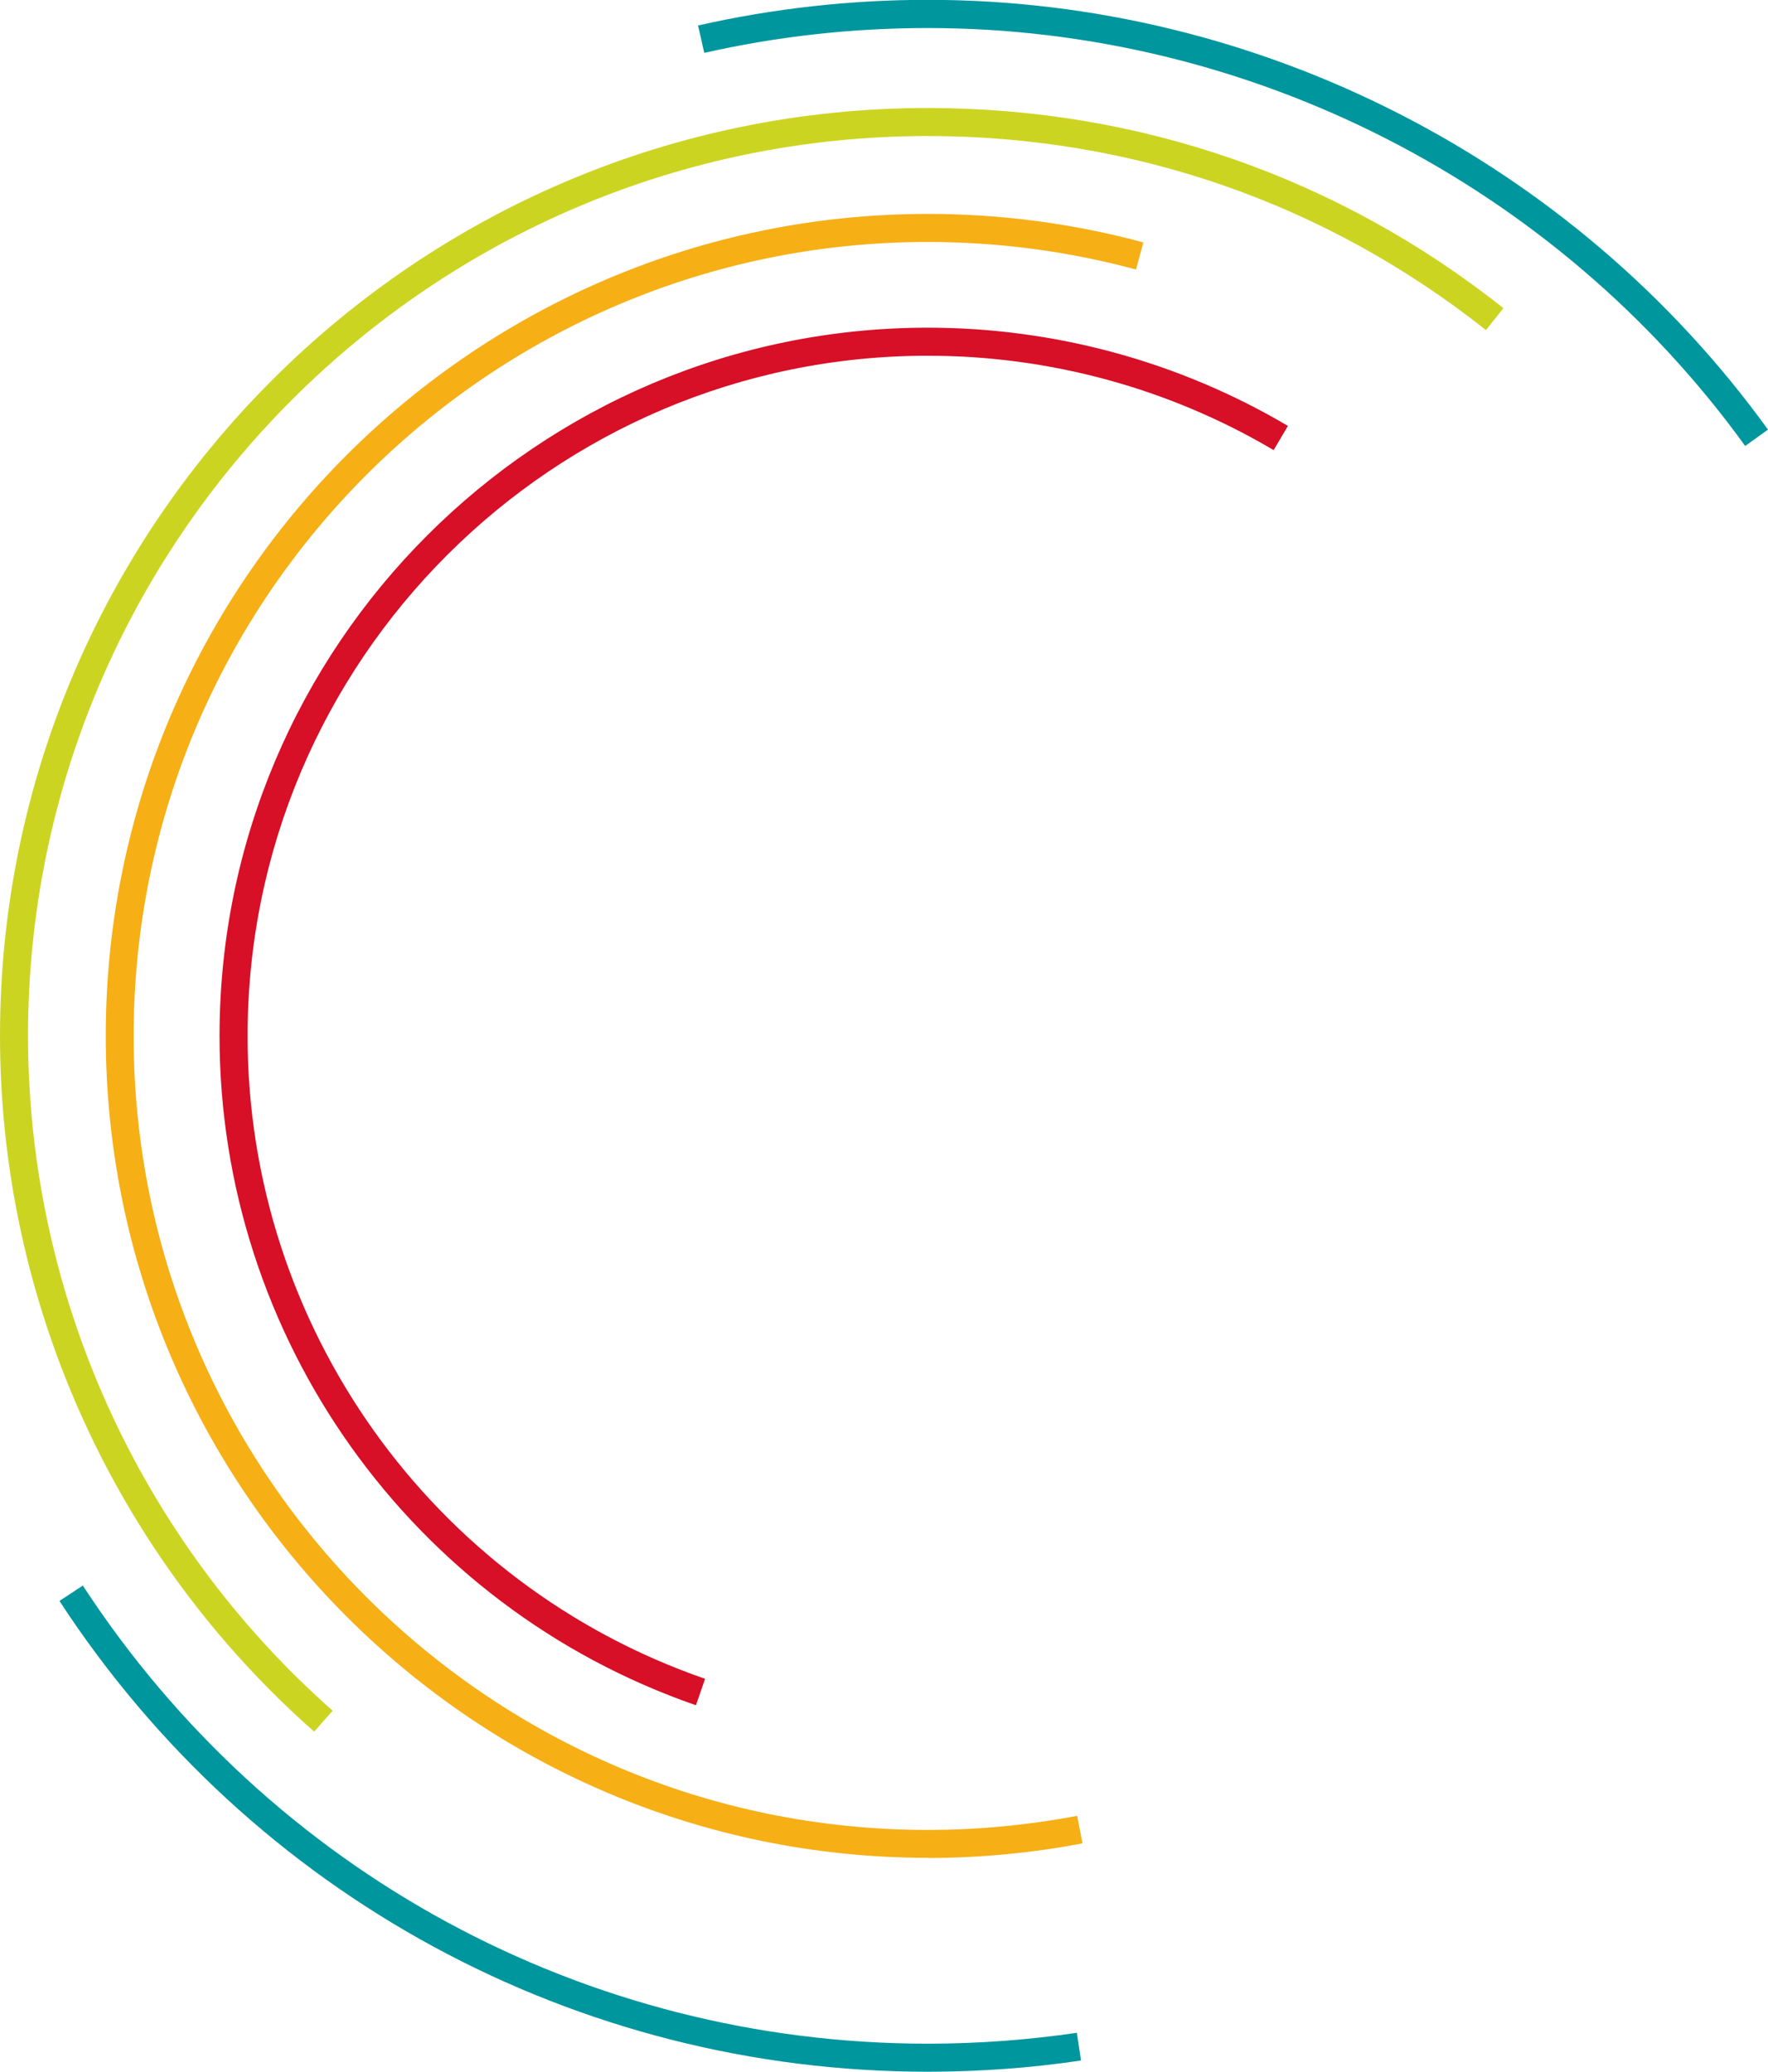
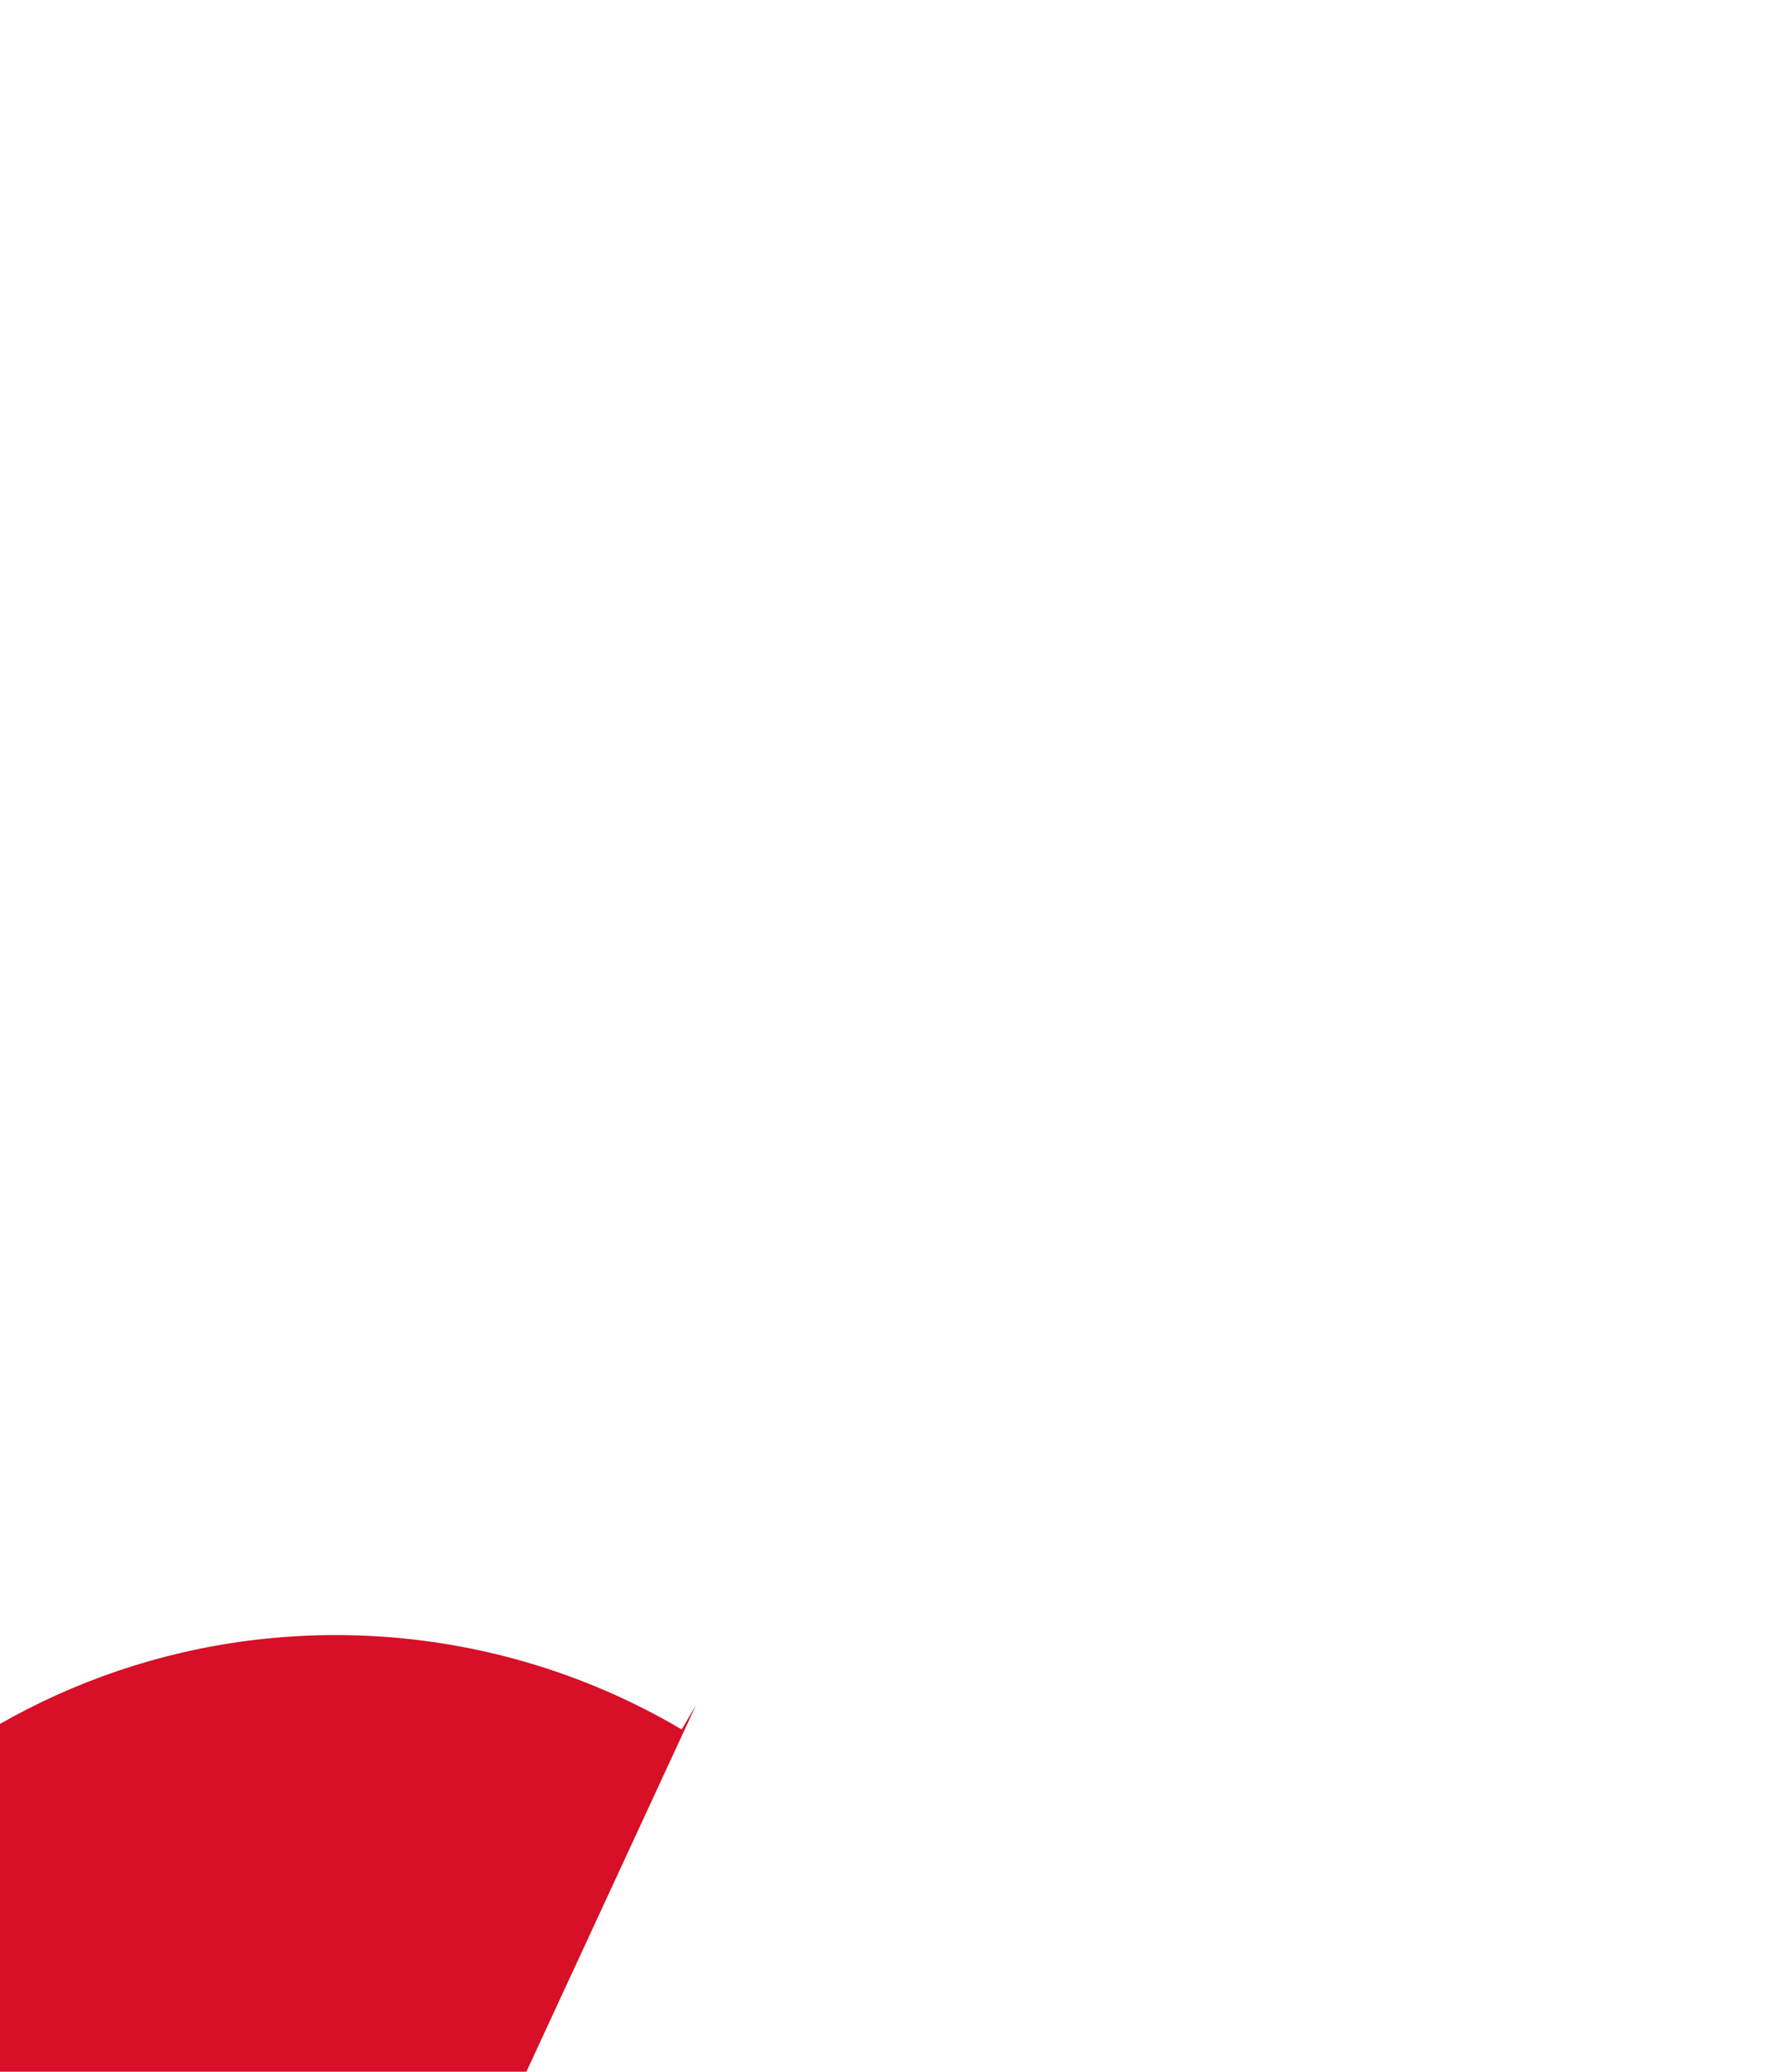
<svg xmlns="http://www.w3.org/2000/svg" id="Calque_1" data-name="Calque 1" viewBox="0 0 110.33 129.29" width="110.33" height="129.29">
  <defs>
    <style>
      .cls-1 {
        fill: #ccd422;
      }

      .cls-1, .cls-2, .cls-3, .cls-4 {
        stroke-width: 0px;
      }

      .cls-2 {
        fill: #d70f27;
      }

      .cls-3 {
        fill: #f6af15;
      }

      .cls-4 {
        fill: #00969e;
      }
    </style>
  </defs>
  <g>
-     <path class="cls-4" d="m57.9,129.29c-21.93,0-42.19-10.98-54.19-29.38l1.46-.96c11.67,17.9,31.38,28.59,52.72,28.59,3.12,0,6.25-.23,9.31-.68l.26,1.73c-3.15.47-6.37.7-9.57.7Z" />
-     <path class="cls-4" d="m108.92,27.85C97.11,11.5,78.04,1.75,57.9,1.75c-4.71,0-9.4.52-13.95,1.55l-.39-1.71c4.68-1.06,9.5-1.6,14.34-1.6,20.69,0,40.29,10.03,52.43,26.82l-1.42,1.02Z" />
-   </g>
-   <path class="cls-1" d="m19.61,108.07C7.15,97.08,0,81.25,0,64.64,0,32.72,25.98,6.74,57.9,6.74c13.19,0,25.61,4.32,35.92,12.49l-1.09,1.37c-10-7.92-22.05-12.11-34.84-12.11C26.94,8.49,1.75,33.68,1.75,64.64c0,16.1,6.93,31.45,19.01,42.12l-1.16,1.31Z" />
-   <path class="cls-3" d="m57.9,115.94c-28.28,0-51.3-23.01-51.3-51.3S29.62,13.35,57.9,13.35c4.56,0,9.09.6,13.45,1.78l-.46,1.69c-4.21-1.14-8.59-1.72-13-1.72-27.32,0-49.55,22.23-49.55,49.55s22.23,49.55,49.55,49.55c3.14,0,6.27-.3,9.33-.88l.33,1.72c-3.16.6-6.41.91-9.65.91Z" />
-   <path class="cls-2" d="m43.43,106.42c-17.78-6.16-29.73-22.95-29.73-41.77,0-24.37,19.83-44.2,44.2-44.2,7.92,0,15.69,2.12,22.47,6.13l-.89,1.51c-6.51-3.85-13.97-5.89-21.58-5.89-23.41,0-42.45,19.04-42.45,42.45,0,18.08,11.47,34.21,28.55,40.12l-.57,1.65Z" />
+     </g>
+   <path class="cls-2" d="m43.43,106.42l-.89,1.51c-6.51-3.85-13.97-5.89-21.58-5.89-23.41,0-42.45,19.04-42.45,42.45,0,18.08,11.47,34.21,28.55,40.12l-.57,1.65Z" />
</svg>